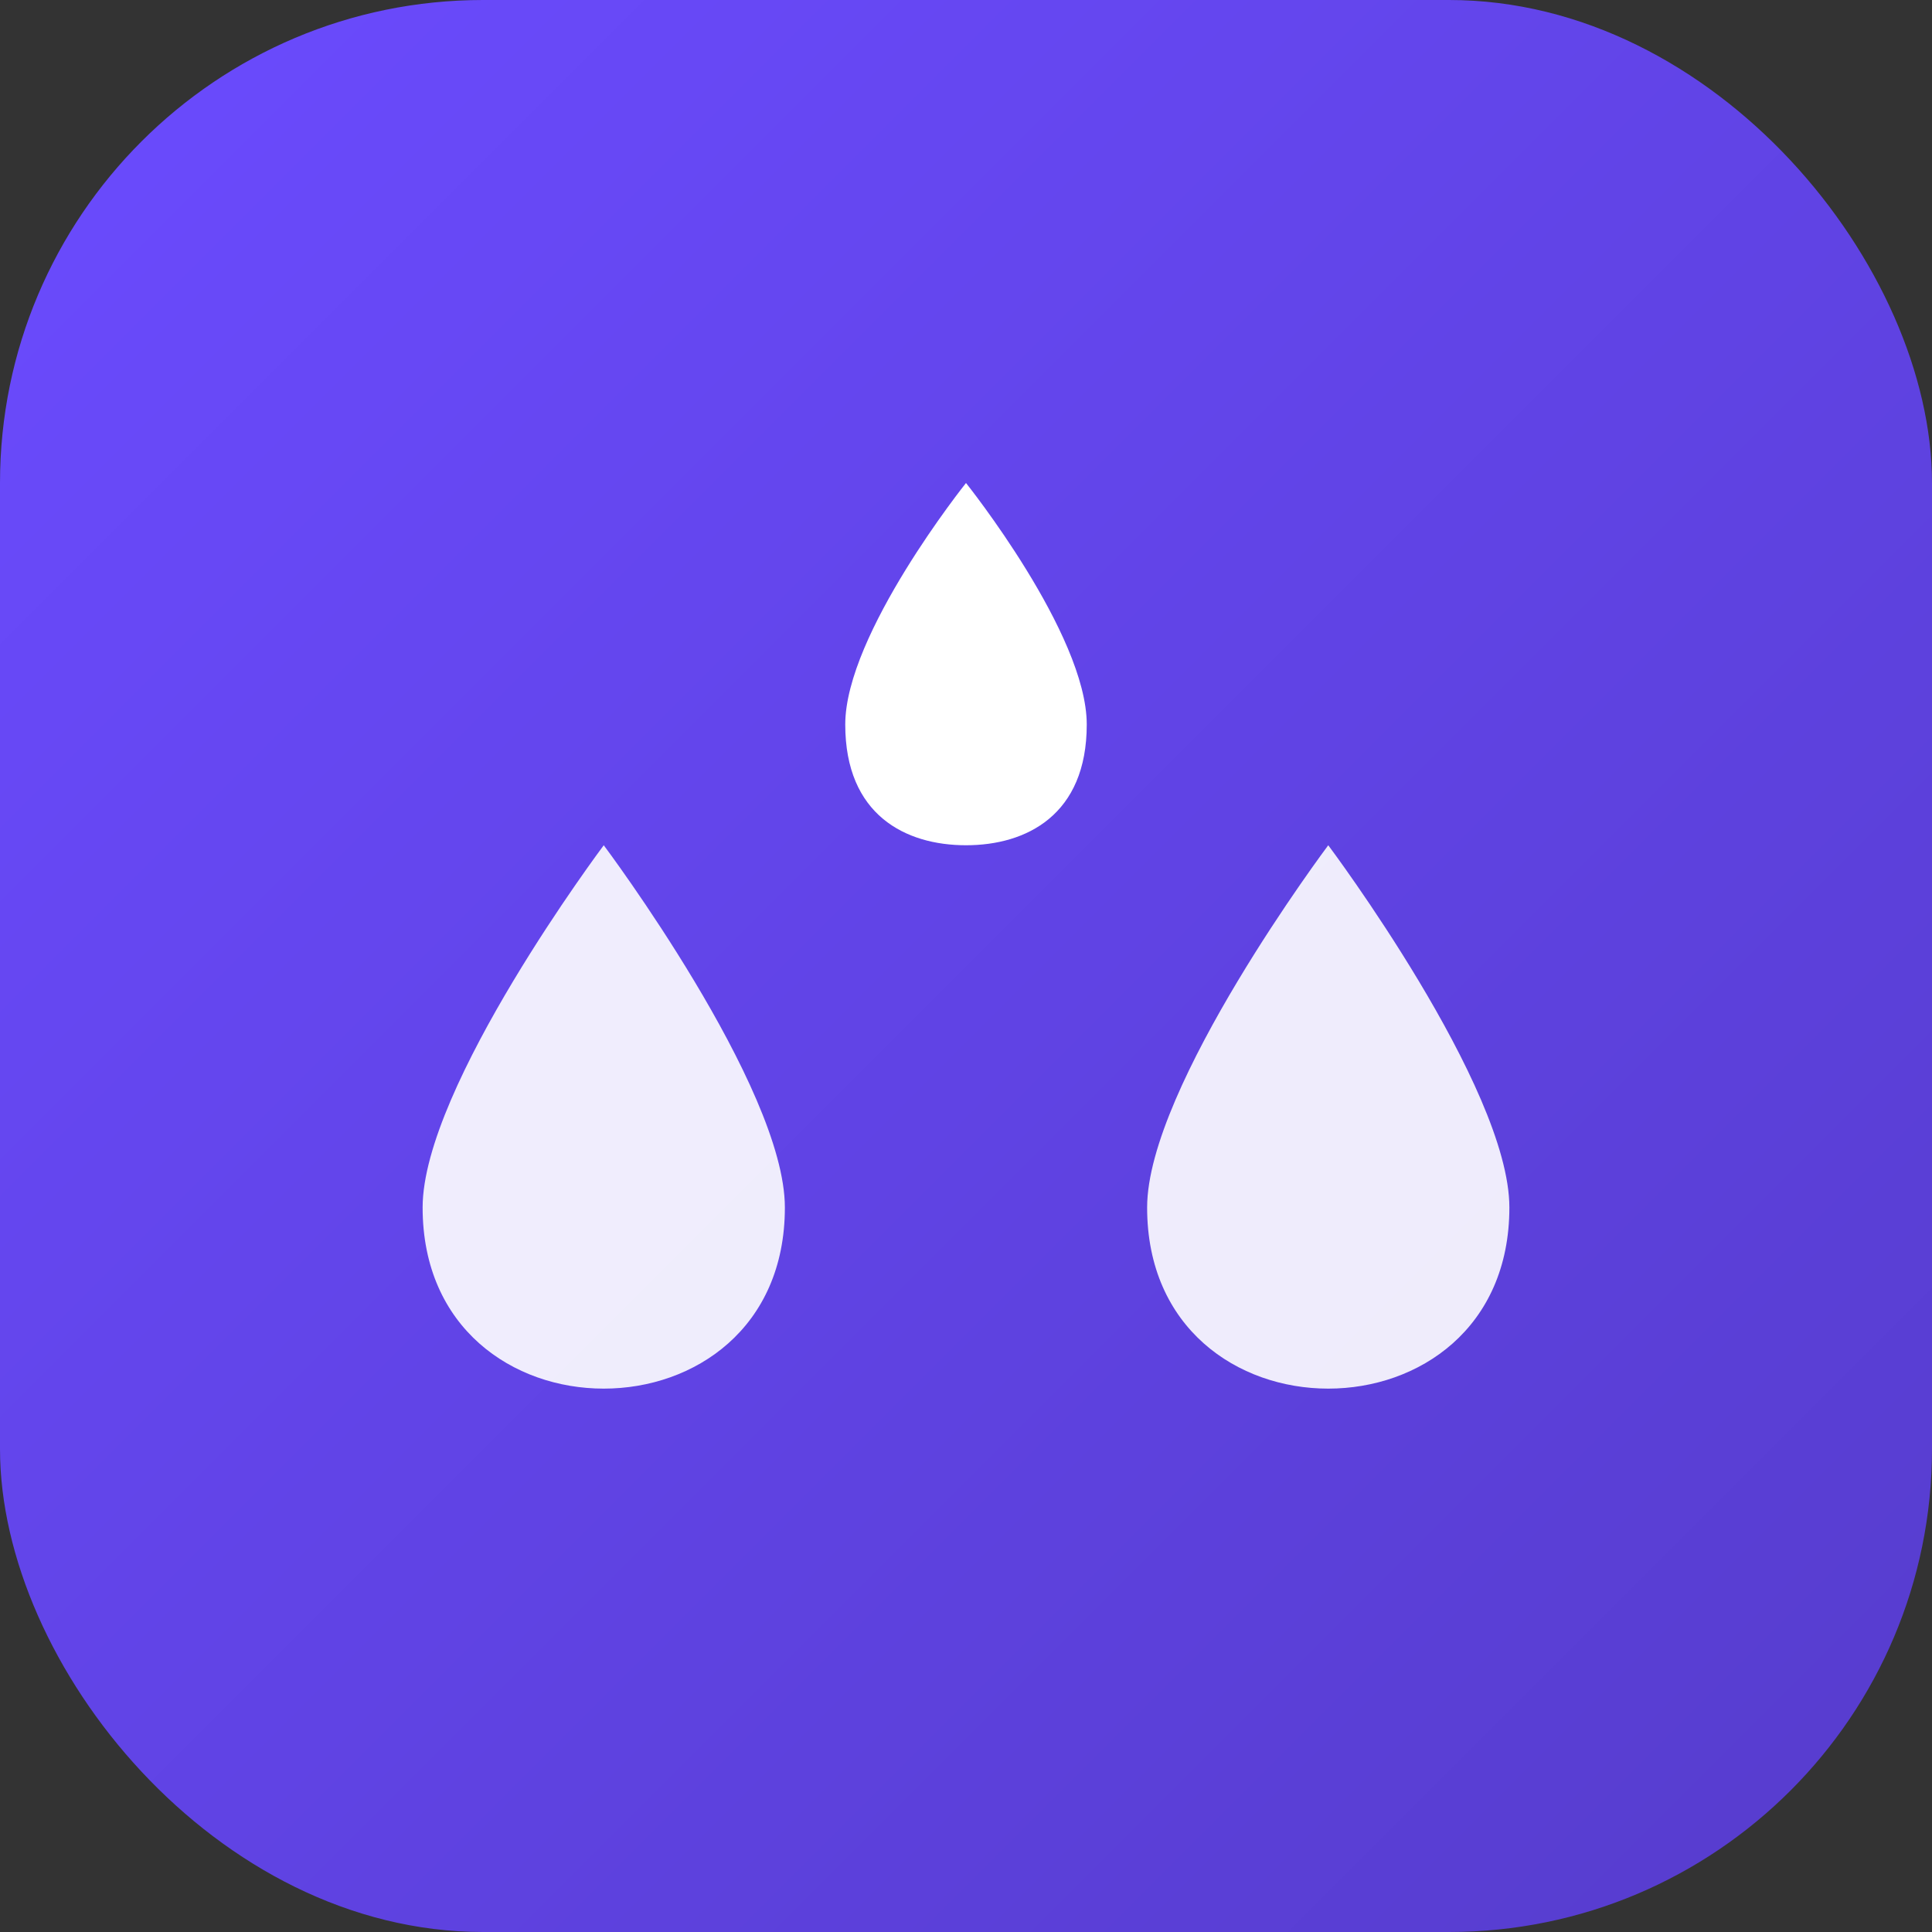
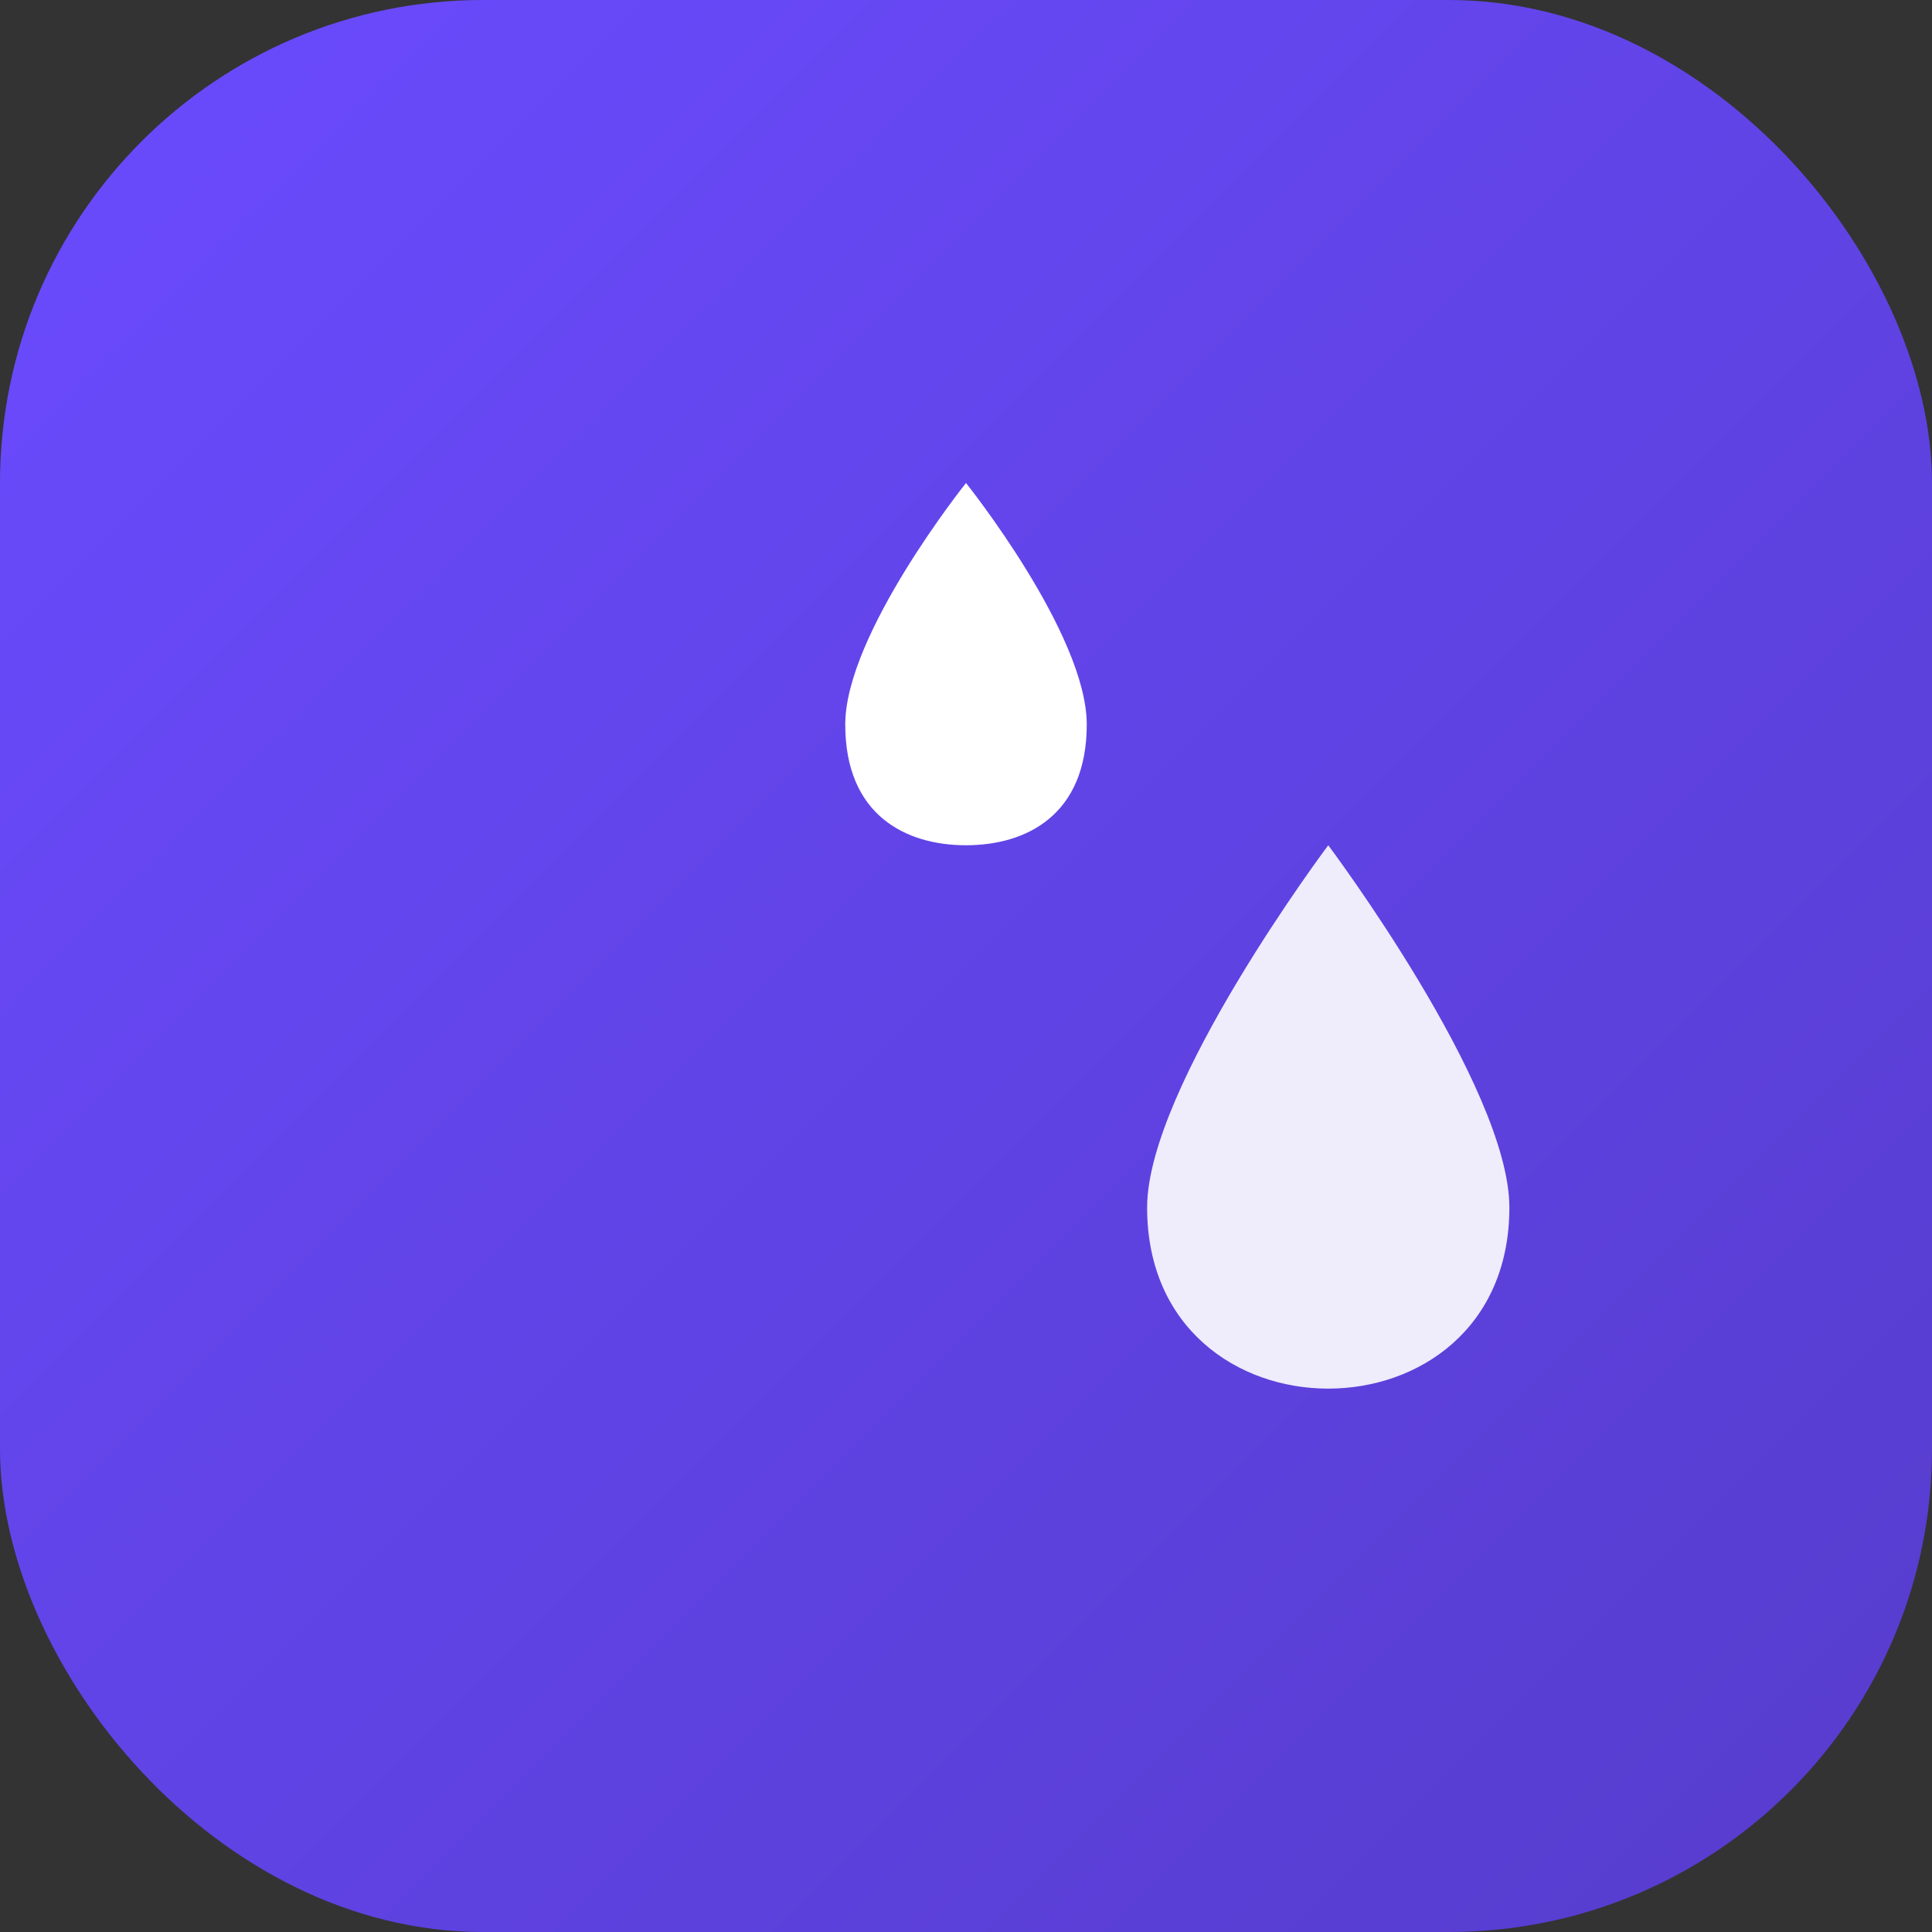
<svg xmlns="http://www.w3.org/2000/svg" width="32" height="32" viewBox="0 0 32 32" fill="none">
  <rect x="0" y="0" width="32" height="32" fill="#333333" stroke="none" />
  <rect width="32" height="32" rx="8" fill="url(#gradient)" />
  <path d="M16 8C16 8 14 10.5 14 12C14 13.5 15 14 16 14C17 14 18 13.5 18 12C18 10.5 16 8 16 8Z" fill="white" />
  <path d="M22 14C22 14 19 18 19 20C19 22 20.5 23 22 23C23.5 23 25 22 25 20C25 18 22 14 22 14Z" fill="white" fill-opacity="0.9" />
-   <path d="M10 14C10 14 7 18 7 20C7 22 8.5 23 10 23C11.5 23 13 22 13 20C13 18 10 14 10 14Z" fill="white" fill-opacity="0.9" />
  <defs>
    <linearGradient id="gradient" x1="0" y1="0" x2="32" y2="32" gradientUnits="userSpaceOnUse">
      <stop offset="0%" stop-color="#6B4BFF" />
      <stop offset="100%" stop-color="#563CCC" />
    </linearGradient>
  </defs>
</svg>